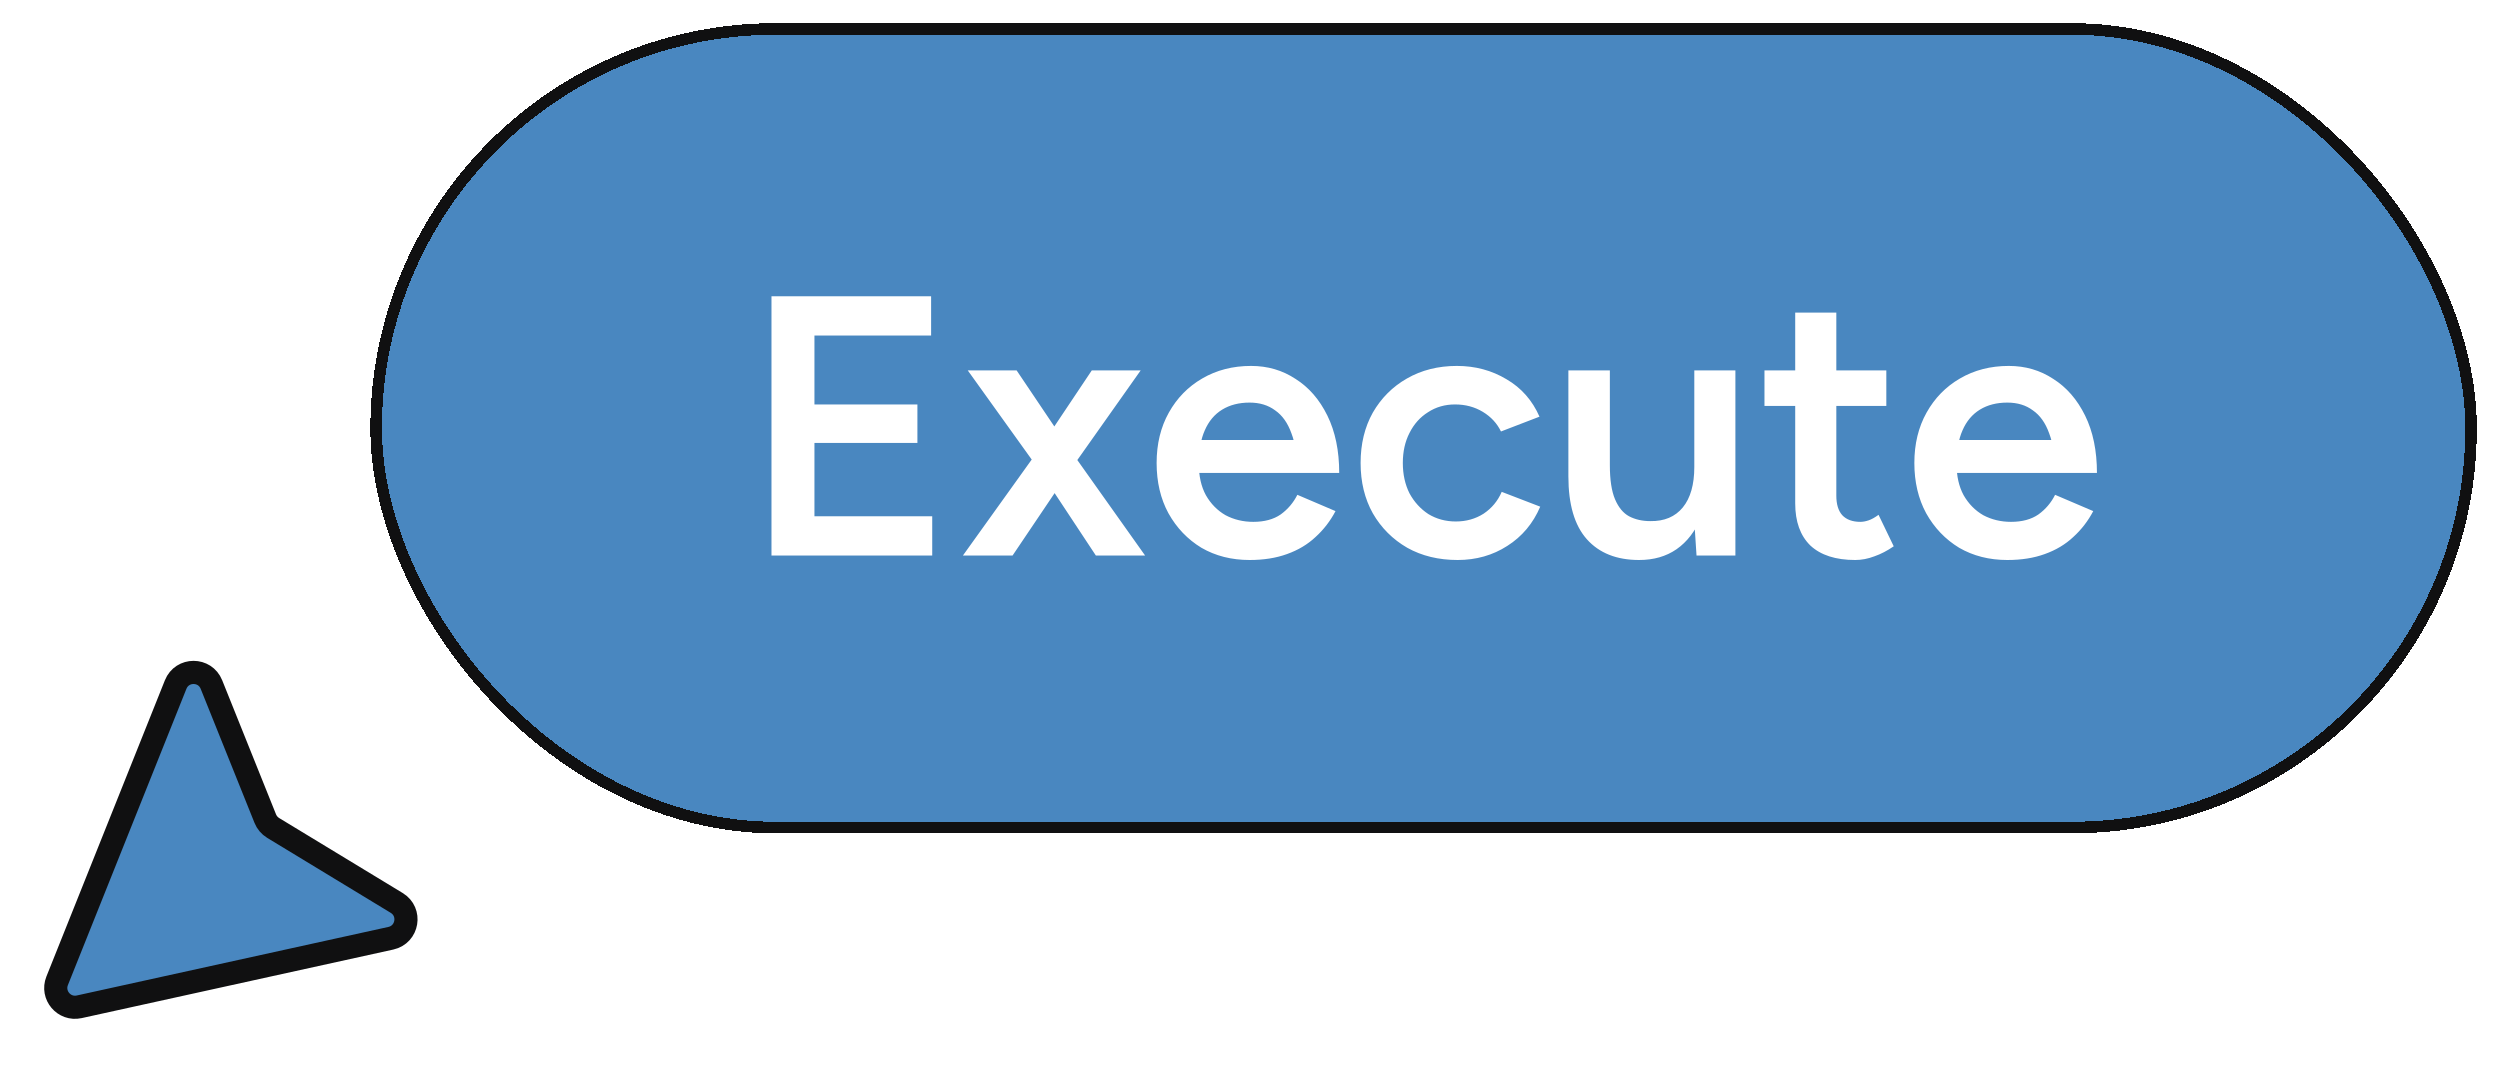
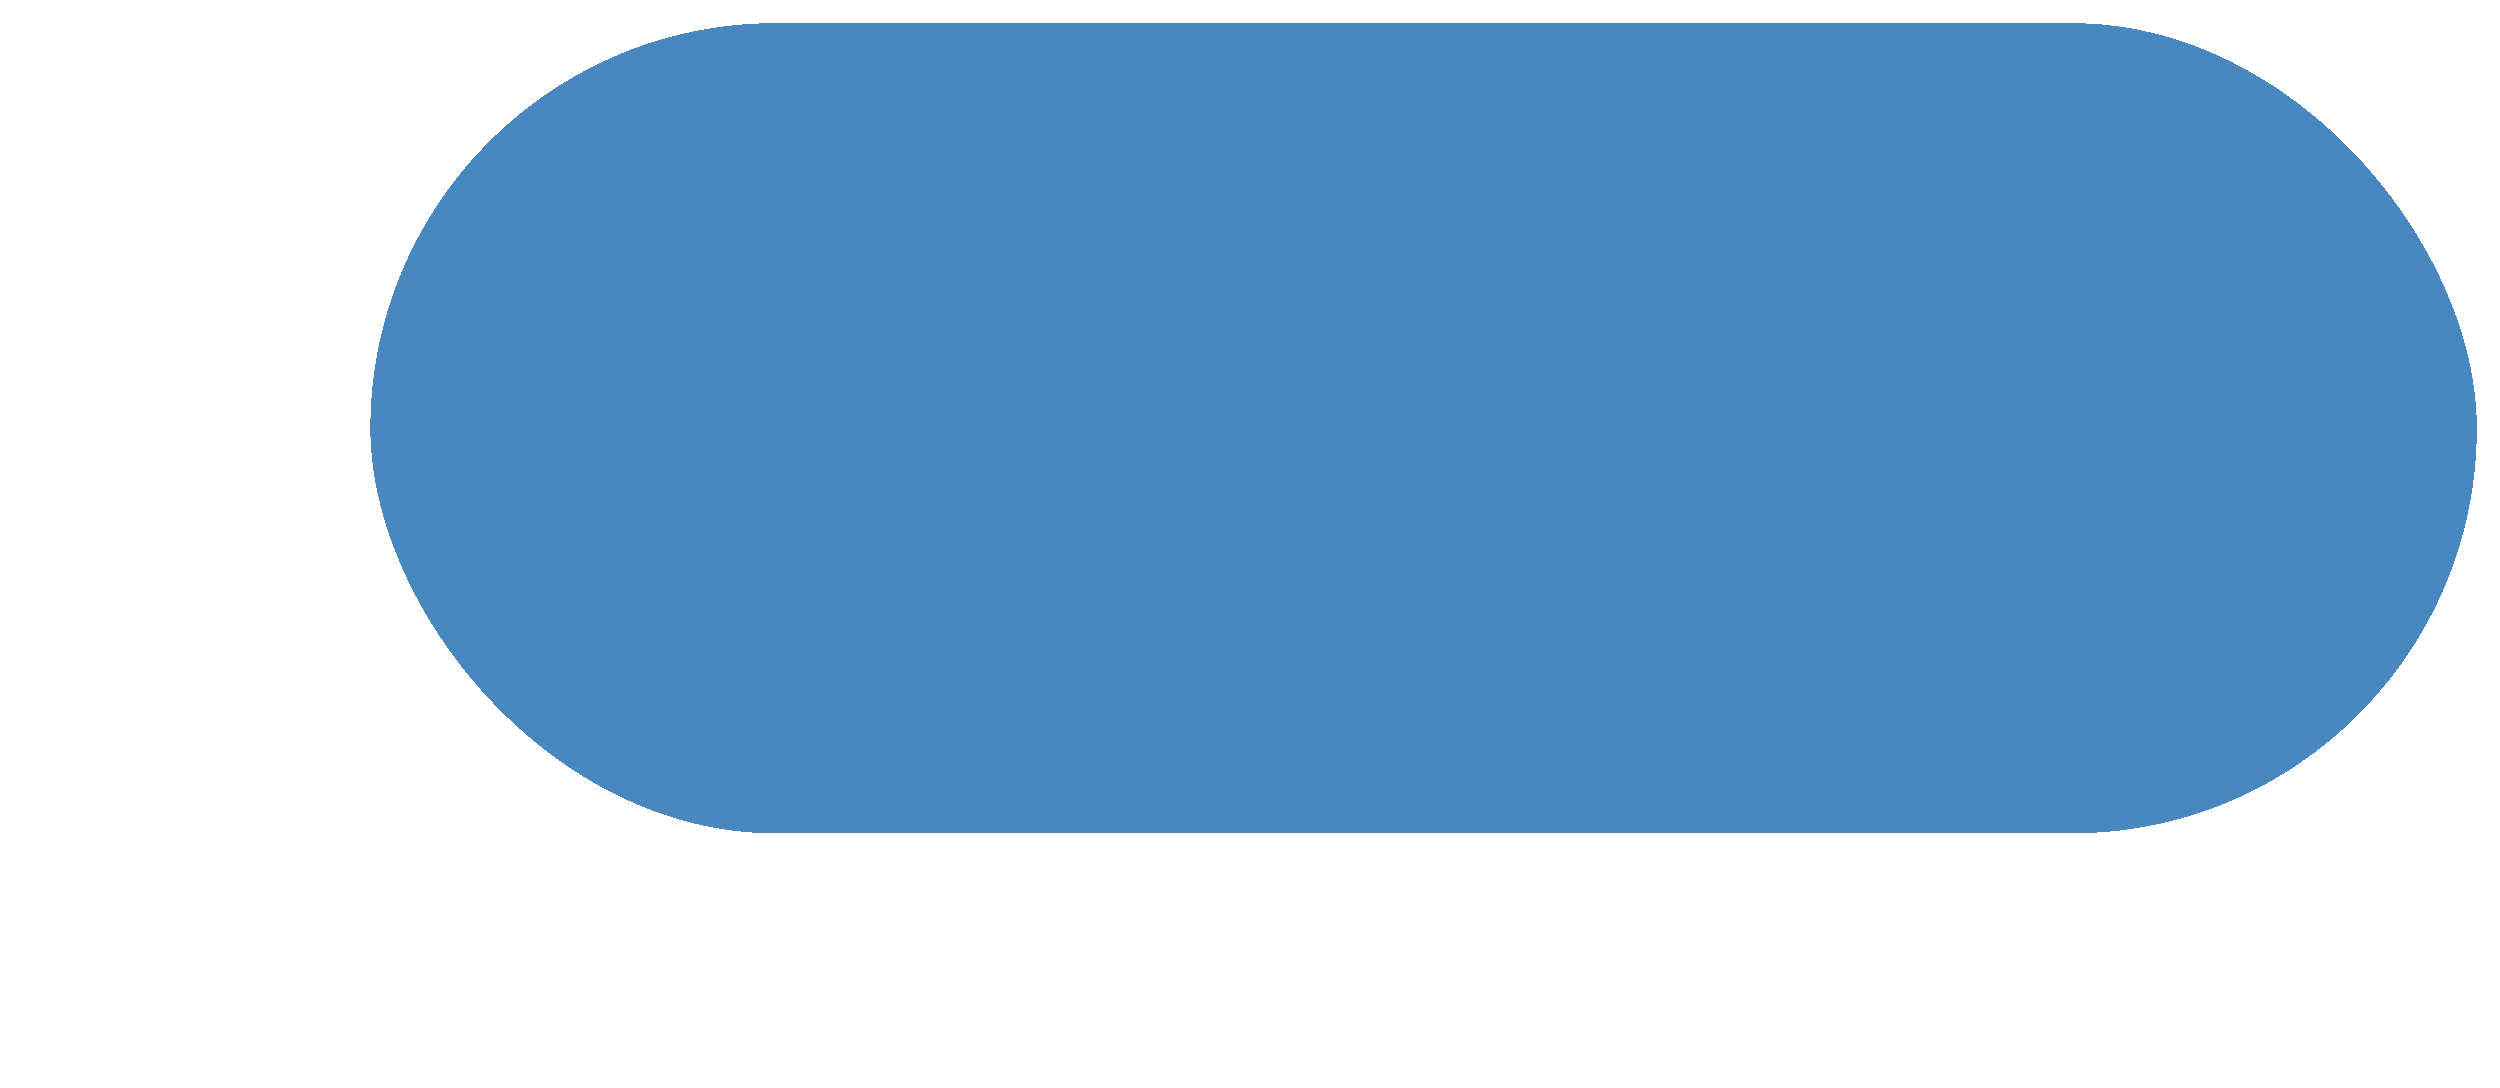
<svg xmlns="http://www.w3.org/2000/svg" width="108" height="47" viewBox="0 0 108 47" fill="none">
  <g filter="url(#filter0_d_321_2245)">
    <rect x="17" width="91" height="35" rx="17.5" fill="#4987C0" shape-rendering="crispEdges" />
-     <rect x="17.25" y="0.25" width="90.5" height="34.5" rx="17.25" stroke="#101011" stroke-width="0.5" shape-rendering="crispEdges" />
-     <path d="M34.328 23V11.8H36.184V23H34.328ZM35.8 23V21.304H41.272V23H35.8ZM35.8 18.136V16.472H40.632V18.136H35.8ZM35.8 13.496V11.8H41.224V13.496H35.8ZM42.597 23L45.877 18.424L48.166 15H50.278L47.157 19.416L44.742 23H42.597ZM48.342 23L45.974 19.416L42.806 15H44.917L47.221 18.424L50.469 23H48.342ZM54.982 23.192C54.203 23.192 53.51 23.016 52.902 22.664C52.304 22.301 51.83 21.805 51.478 21.176C51.136 20.547 50.966 19.821 50.966 19C50.966 18.179 51.142 17.453 51.494 16.824C51.846 16.195 52.326 15.704 52.934 15.352C53.553 14.989 54.257 14.808 55.046 14.808C55.761 14.808 56.401 14.995 56.966 15.368C57.542 15.731 58.001 16.259 58.342 16.952C58.683 17.645 58.854 18.472 58.854 19.432H57.046C57.046 18.739 56.961 18.168 56.79 17.72C56.63 17.272 56.395 16.941 56.086 16.728C55.787 16.504 55.419 16.392 54.982 16.392C54.523 16.392 54.129 16.493 53.798 16.696C53.467 16.899 53.217 17.197 53.046 17.592C52.875 17.976 52.79 18.461 52.79 19.048C52.79 19.571 52.891 20.019 53.094 20.392C53.307 20.765 53.59 21.053 53.942 21.256C54.304 21.448 54.705 21.544 55.142 21.544C55.622 21.544 56.017 21.437 56.326 21.224C56.635 21 56.875 20.717 57.046 20.376L58.694 21.08C58.47 21.507 58.182 21.88 57.83 22.2C57.489 22.52 57.078 22.765 56.598 22.936C56.129 23.107 55.59 23.192 54.982 23.192ZM52.15 19.432V18.008H57.91V19.432H52.15ZM63.97 23.192C63.149 23.192 62.424 23.016 61.794 22.664C61.165 22.301 60.669 21.805 60.306 21.176C59.954 20.547 59.778 19.821 59.778 19C59.778 18.179 59.954 17.453 60.306 16.824C60.669 16.195 61.16 15.704 61.778 15.352C62.408 14.989 63.128 14.808 63.938 14.808C64.728 14.808 65.442 15 66.082 15.384C66.722 15.757 67.197 16.296 67.506 17L65.842 17.64C65.672 17.288 65.41 17.005 65.058 16.792C64.706 16.579 64.306 16.472 63.858 16.472C63.421 16.472 63.032 16.584 62.69 16.808C62.349 17.021 62.082 17.32 61.89 17.704C61.698 18.077 61.602 18.509 61.602 19C61.602 19.491 61.698 19.928 61.89 20.312C62.093 20.685 62.365 20.984 62.706 21.208C63.058 21.421 63.453 21.528 63.89 21.528C64.338 21.528 64.738 21.416 65.09 21.192C65.442 20.957 65.704 20.643 65.874 20.248L67.538 20.888C67.229 21.613 66.754 22.179 66.114 22.584C65.485 22.989 64.77 23.192 63.97 23.192ZM74.29 23L74.194 21.528V15H75.969V23H74.29ZM68.754 19.576V15H70.546V19.096L68.754 19.576ZM70.546 19.096C70.546 19.725 70.62 20.216 70.769 20.568C70.919 20.92 71.121 21.165 71.377 21.304C71.644 21.443 71.948 21.512 72.29 21.512C72.897 21.523 73.367 21.325 73.698 20.92C74.028 20.515 74.194 19.933 74.194 19.176H74.865C74.865 20.019 74.737 20.744 74.481 21.352C74.236 21.949 73.884 22.408 73.425 22.728C72.978 23.037 72.439 23.192 71.809 23.192C70.839 23.192 70.087 22.893 69.553 22.296C69.02 21.699 68.754 20.792 68.754 19.576L70.546 19.096ZM81.145 23.192C80.302 23.192 79.657 22.984 79.209 22.568C78.771 22.141 78.553 21.533 78.553 20.744V12.504H80.329V20.408C80.329 20.781 80.414 21.064 80.585 21.256C80.766 21.448 81.027 21.544 81.369 21.544C81.475 21.544 81.593 21.523 81.721 21.48C81.849 21.437 81.993 21.357 82.153 21.24L82.809 22.6C82.531 22.792 82.254 22.936 81.977 23.032C81.699 23.139 81.422 23.192 81.145 23.192ZM77.225 16.536V15H82.489V16.536H77.225ZM87.716 23.192C86.938 23.192 86.244 23.016 85.636 22.664C85.039 22.301 84.564 21.805 84.212 21.176C83.871 20.547 83.7 19.821 83.7 19C83.7 18.179 83.876 17.453 84.228 16.824C84.58 16.195 85.06 15.704 85.668 15.352C86.287 14.989 86.991 14.808 87.78 14.808C88.495 14.808 89.135 14.995 89.7 15.368C90.276 15.731 90.735 16.259 91.076 16.952C91.418 17.645 91.588 18.472 91.588 19.432H89.78C89.78 18.739 89.695 18.168 89.524 17.72C89.364 17.272 89.13 16.941 88.82 16.728C88.522 16.504 88.154 16.392 87.716 16.392C87.258 16.392 86.863 16.493 86.532 16.696C86.202 16.899 85.951 17.197 85.78 17.592C85.61 17.976 85.524 18.461 85.524 19.048C85.524 19.571 85.626 20.019 85.828 20.392C86.042 20.765 86.324 21.053 86.676 21.256C87.039 21.448 87.439 21.544 87.876 21.544C88.356 21.544 88.751 21.437 89.06 21.224C89.37 21 89.61 20.717 89.78 20.376L91.428 21.08C91.204 21.507 90.916 21.88 90.564 22.2C90.223 22.52 89.812 22.765 89.332 22.936C88.863 23.107 88.324 23.192 87.716 23.192ZM84.884 19.432V18.008H90.644V19.432H84.884Z" fill="white" />
  </g>
-   <path d="M3.422 43.494L16.884 40.532C17.618 40.37 17.78 39.396 17.137 39.006L11.801 35.767C11.647 35.673 11.527 35.532 11.46 35.365L9.134 29.572C8.854 28.874 7.867 28.875 7.588 29.573L2.469 42.371C2.221 42.992 2.768 43.638 3.422 43.494Z" fill="#4987C0" stroke="#101011" stroke-linecap="round" stroke-linejoin="round" />
  <defs>
    <filter id="filter0_d_321_2245" x="16" y="0" width="92" height="36" filterUnits="userSpaceOnUse" color-interpolation-filters="sRGB">
      <feFlood flood-opacity="0" result="BackgroundImageFix" />
      <feColorMatrix in="SourceAlpha" type="matrix" values="0 0 0 0 0 0 0 0 0 0 0 0 0 0 0 0 0 0 127 0" result="hardAlpha" />
      <feOffset dx="-1" dy="1" />
      <feComposite in2="hardAlpha" operator="out" />
      <feColorMatrix type="matrix" values="0 0 0 0 0.122 0 0 0 0 0.122 0 0 0 0 0.122 0 0 0 1 0" />
      <feBlend mode="normal" in2="BackgroundImageFix" result="effect1_dropShadow_321_2245" />
      <feBlend mode="normal" in="SourceGraphic" in2="effect1_dropShadow_321_2245" result="shape" />
    </filter>
  </defs>
</svg>